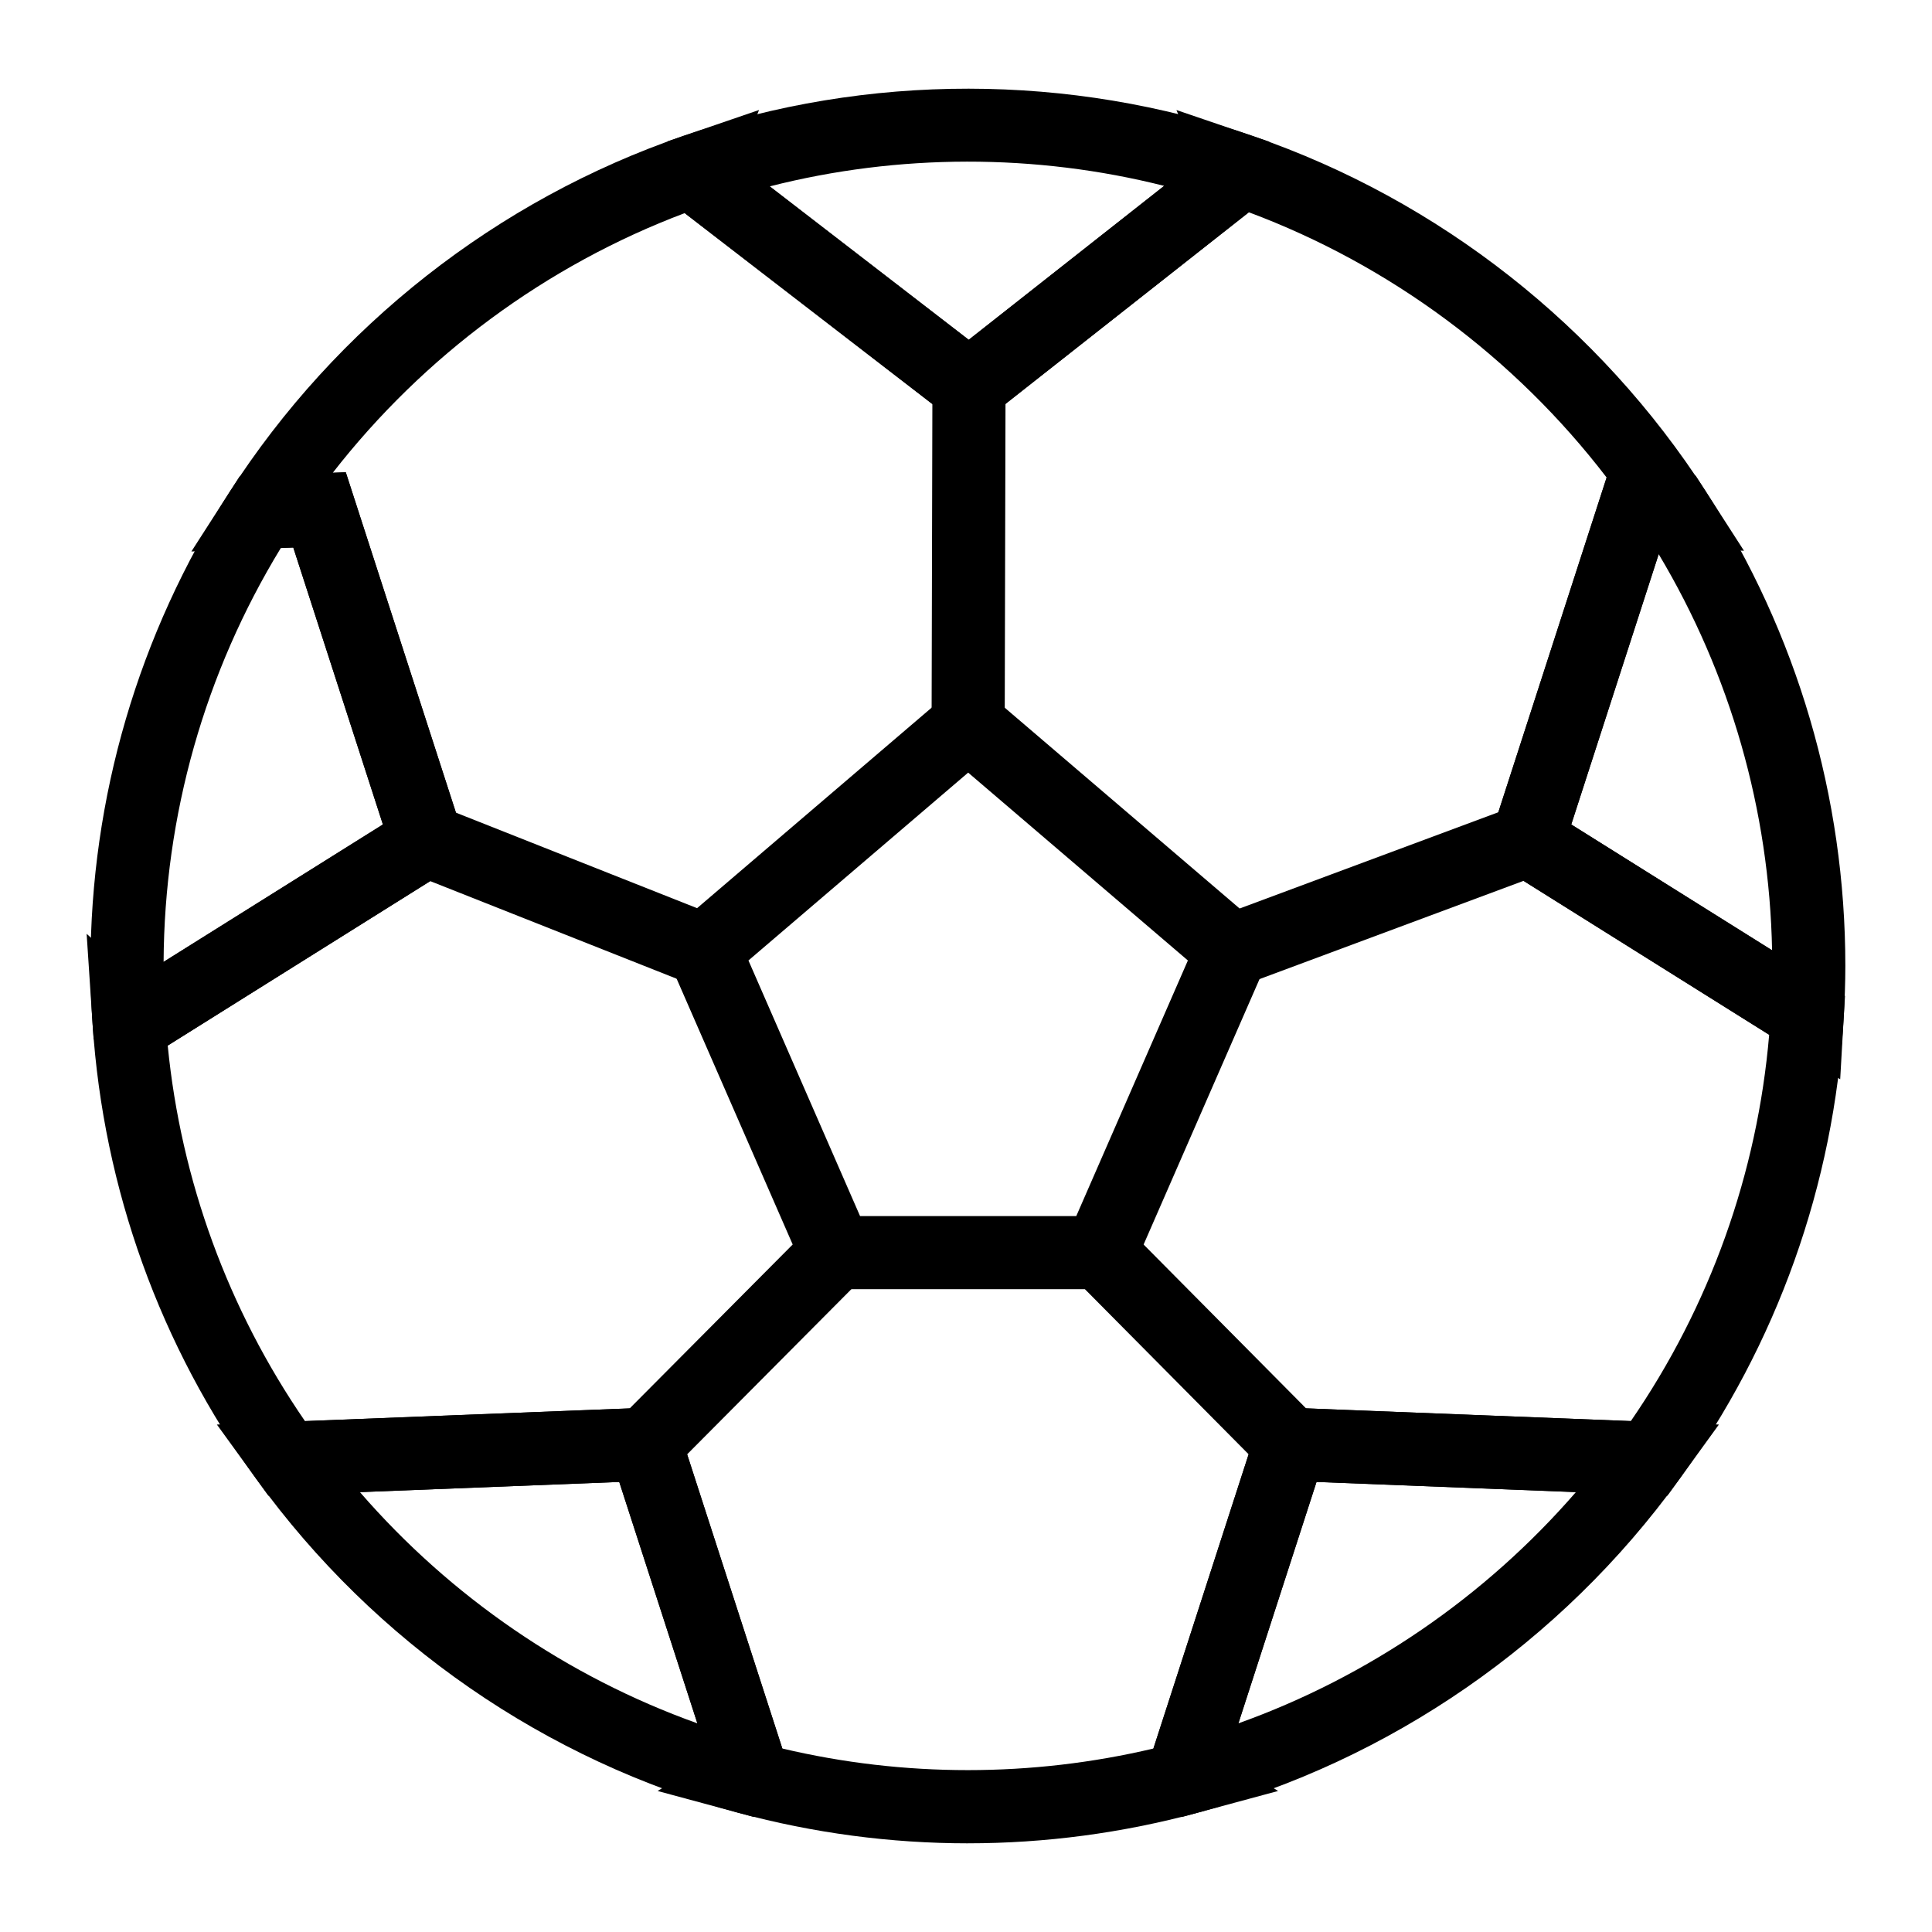
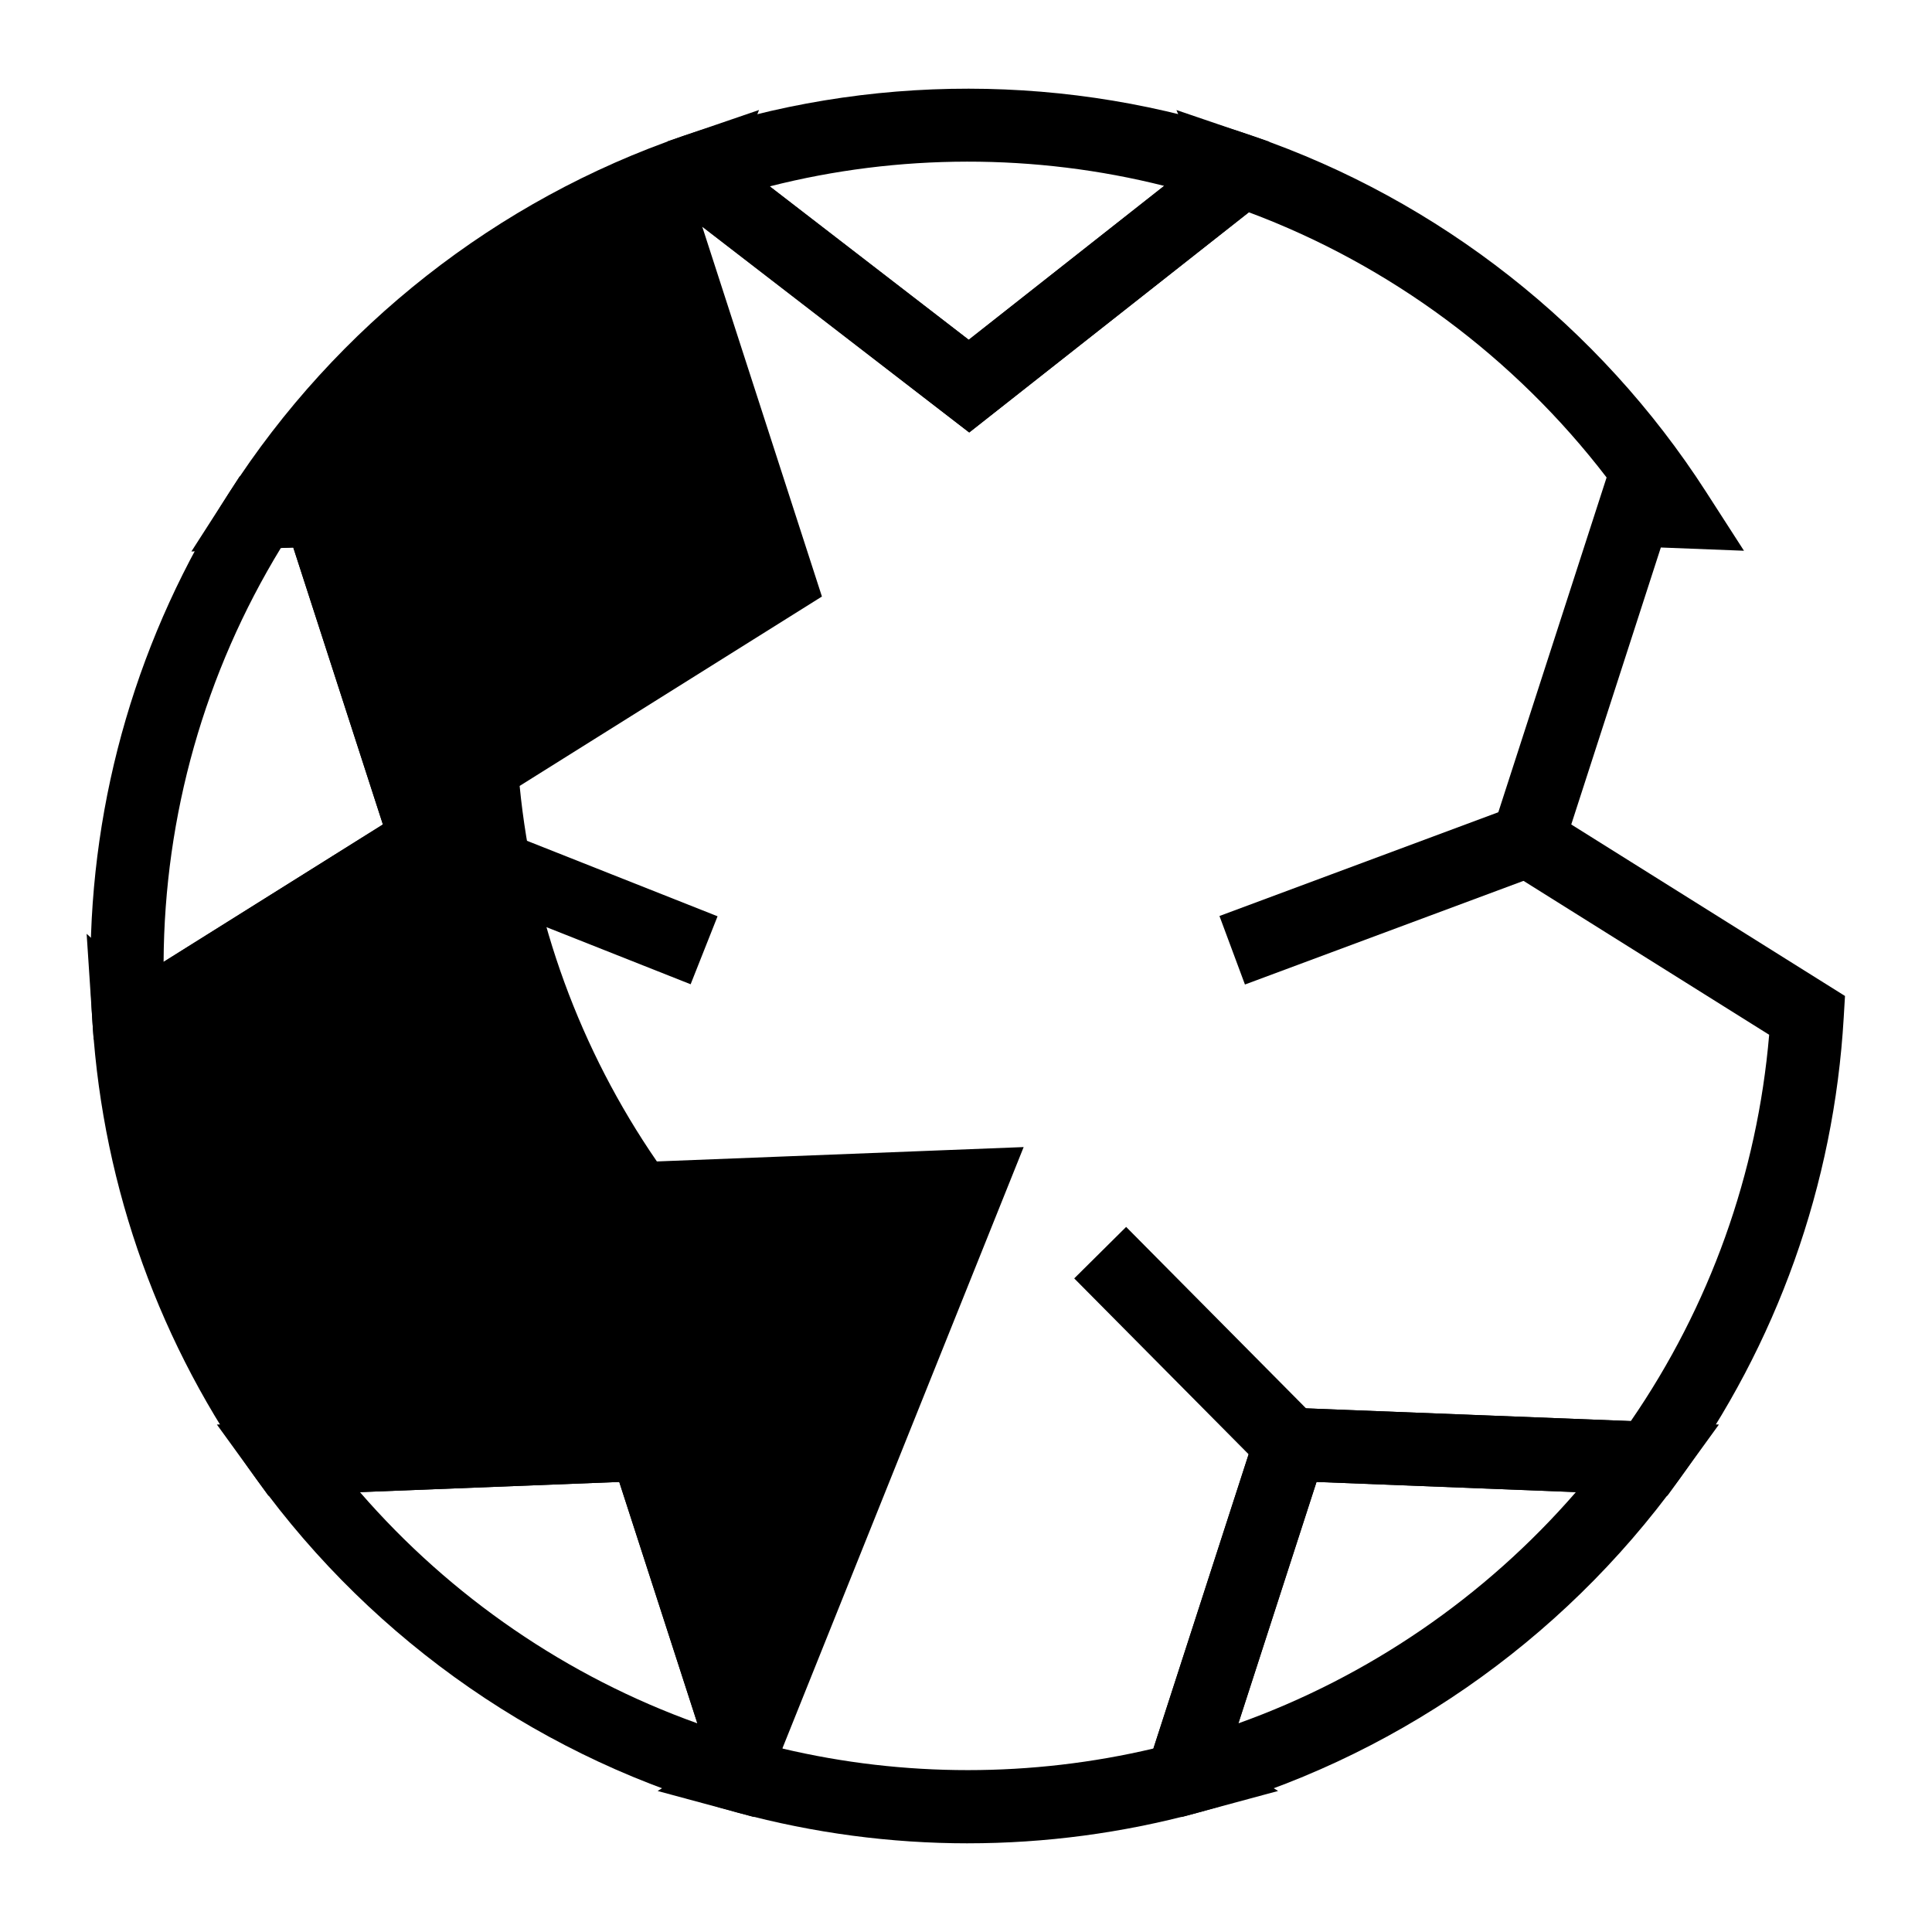
<svg xmlns="http://www.w3.org/2000/svg" fill="#000000" width="800px" height="800px" version="1.1" viewBox="144 144 512 512">
  <g>
-     <path d="m400.5 632.5c-20.492 0-40.941-2.719-60.789-8.082l-21.43-5.785 13.578-8.5-23.75-73.398-92.98 3.644-3.035-4.203c-25.633-35.387-40.684-77.125-43.551-120.71l-1.582-24 13.141 11.984 65.371-40.953-23.75-73.402-27.004 1.055 10.047-15.645c28.289-44.039 71.039-77.605 120.37-94.496l20.02-6.859-5.539 13.793 61.102 47.109 60.594-47.719-5.543-13.172 20.457 6.969c49.098 16.902 91.664 50.352 119.87 94.176l10.078 15.648-22.035-0.859-23.738 73.402 72.543 45.449-0.34 5.731c-2.574 44.242-17.676 86.602-43.684 122.5l-3.039 4.199-92.988-3.644-23.75 73.398 13.566 8.496-21.422 5.789c-19.844 5.363-40.289 8.082-60.785 8.082zm-49.172-25.125c32.266 7.637 66.09 7.629 98.336 0.004l29.312-90.582 97.207 3.809c20.938-30.418 33.531-65.605 36.664-102.38l-75.543-47.332 32.461-100.36c-24.344-31.758-57.375-56.305-94.812-70.281l-74.102 58.355-75.398-58.129c-36.711 13.836-69.137 37.824-93.262 68.809l3.445-0.133 32.922 101.74-80.109 50.191c3.512 35.738 16 69.91 36.371 99.516l97.199-3.809z" />
-     <path d="m441.9 485.65h-82.656l-40.402-92.52 81.73-69.867 81.73 69.867zm-69.977-19.379h57.301l29.578-67.738-58.227-49.781-58.227 49.781z" />
-     <path d="m631.67 430.02-94.359-59.125 32.918-101.74 23.133 0.902 2.734 4.238c24.164 37.523 36.938 80.98 36.938 125.67 0 4.598-0.18 9.152-0.434 13.688zm-71.273-67.527 53.223 33.348c-0.719-37.121-11.051-73.191-30.051-104.98z" />
+     <path d="m400.5 632.5c-20.492 0-40.941-2.719-60.789-8.082l-21.43-5.785 13.578-8.5-23.75-73.398-92.98 3.644-3.035-4.203c-25.633-35.387-40.684-77.125-43.551-120.71l-1.582-24 13.141 11.984 65.371-40.953-23.75-73.402-27.004 1.055 10.047-15.645c28.289-44.039 71.039-77.605 120.37-94.496l20.02-6.859-5.539 13.793 61.102 47.109 60.594-47.719-5.543-13.172 20.457 6.969c49.098 16.902 91.664 50.352 119.87 94.176l10.078 15.648-22.035-0.859-23.738 73.402 72.543 45.449-0.34 5.731c-2.574 44.242-17.676 86.602-43.684 122.5l-3.039 4.199-92.988-3.644-23.75 73.398 13.566 8.496-21.422 5.789c-19.844 5.363-40.289 8.082-60.785 8.082zm-49.172-25.125c32.266 7.637 66.09 7.629 98.336 0.004l29.312-90.582 97.207 3.809c20.938-30.418 33.531-65.605 36.664-102.38l-75.543-47.332 32.461-100.36c-24.344-31.758-57.375-56.305-94.812-70.281l-74.102 58.355-75.398-58.129l3.445-0.133 32.922 101.74-80.109 50.191c3.512 35.738 16 69.91 36.371 99.516l97.199-3.809z" />
    <path d="m400.86 258.61-84.68-65.285 4.777-11.883 4.191-1.438c48.754-16.715 102.36-16.66 151.09 0.121l4.086 1.41 4.551 10.797-5.762 4.656zm-52.863-65.219 52.73 40.656 51.793-40.785c-34.137-8.609-70.395-8.566-104.52 0.129z" />
    <path d="m457.21 625.52-11.156-6.977 32.926-101.75 120.55 4.723-10.617 14.656c-31.203 43.098-76.535 74.438-127.63 88.242zm35.68-88.789-20.703 63.973c34.449-12.328 65.371-33.523 89.441-61.277z" />
    <path d="m343.79 625.52-4.078-1.102c-51.094-13.805-96.414-45.141-127.62-88.242l-10.617-14.656 120.54-4.723 32.926 101.75zm-104.41-86.094c24.07 27.762 54.98 48.953 89.43 61.277l-20.703-63.973z" />
    <path d="m177.93 427.68-9.121-8.312-0.266-3.883c-0.34-5.133-0.566-10.293-0.566-15.512 0-44.609 12.727-87.996 36.797-125.47l2.734-4.25 28.129-1.098 32.926 101.74zm40.496-138.46c-20.164 33.055-30.875 70.848-31.07 109.69l58.121-36.414-23.75-73.402z" />
    <path d="m467.17 386.75 78.305-29.137 6.754 18.156-78.305 29.137z" />
    <path d="m253.45 375.7 7.137-18.016 73.574 29.141-7.137 18.016z" />
-     <path d="m390.88 335.98 0.219-89.68 19.379 0.047-0.219 89.68z" />
    <path d="m308.2 519.93 50.516-50.797 13.738 13.664-50.516 50.797z" />
    <path d="m428.68 482.79 13.758-13.645 50.375 50.801-13.758 13.645z" />
  </g>
</svg>